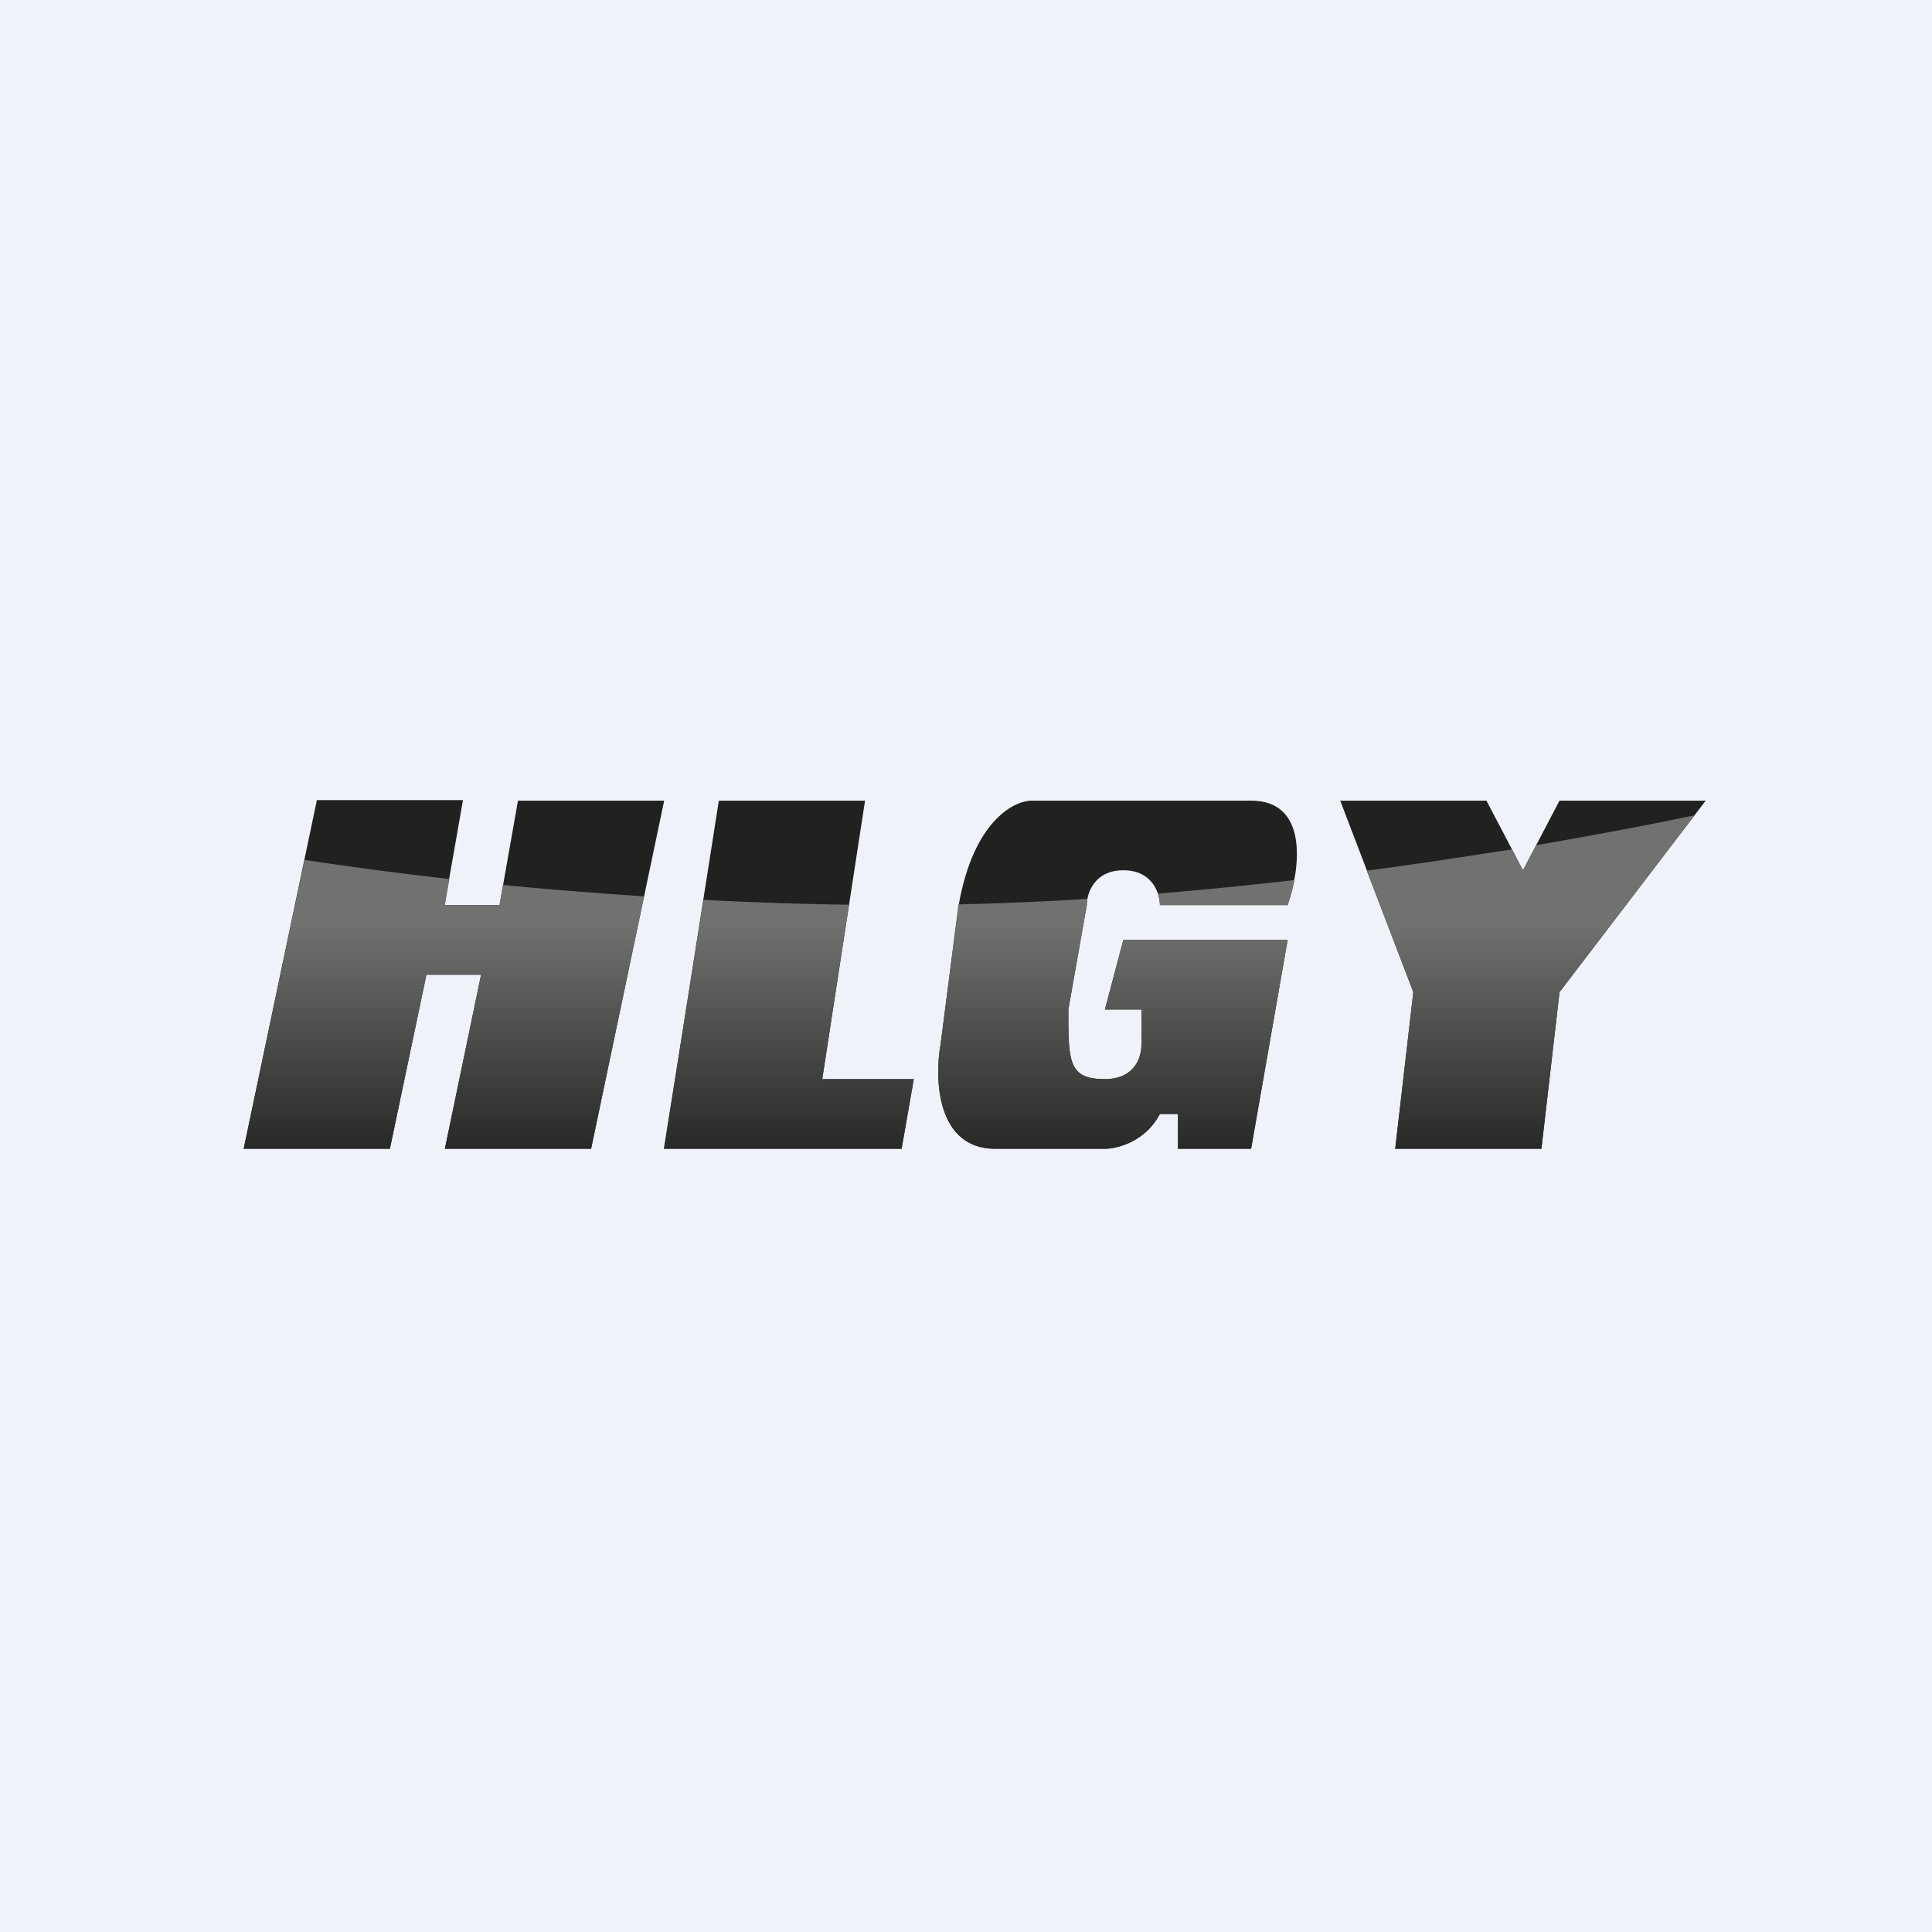
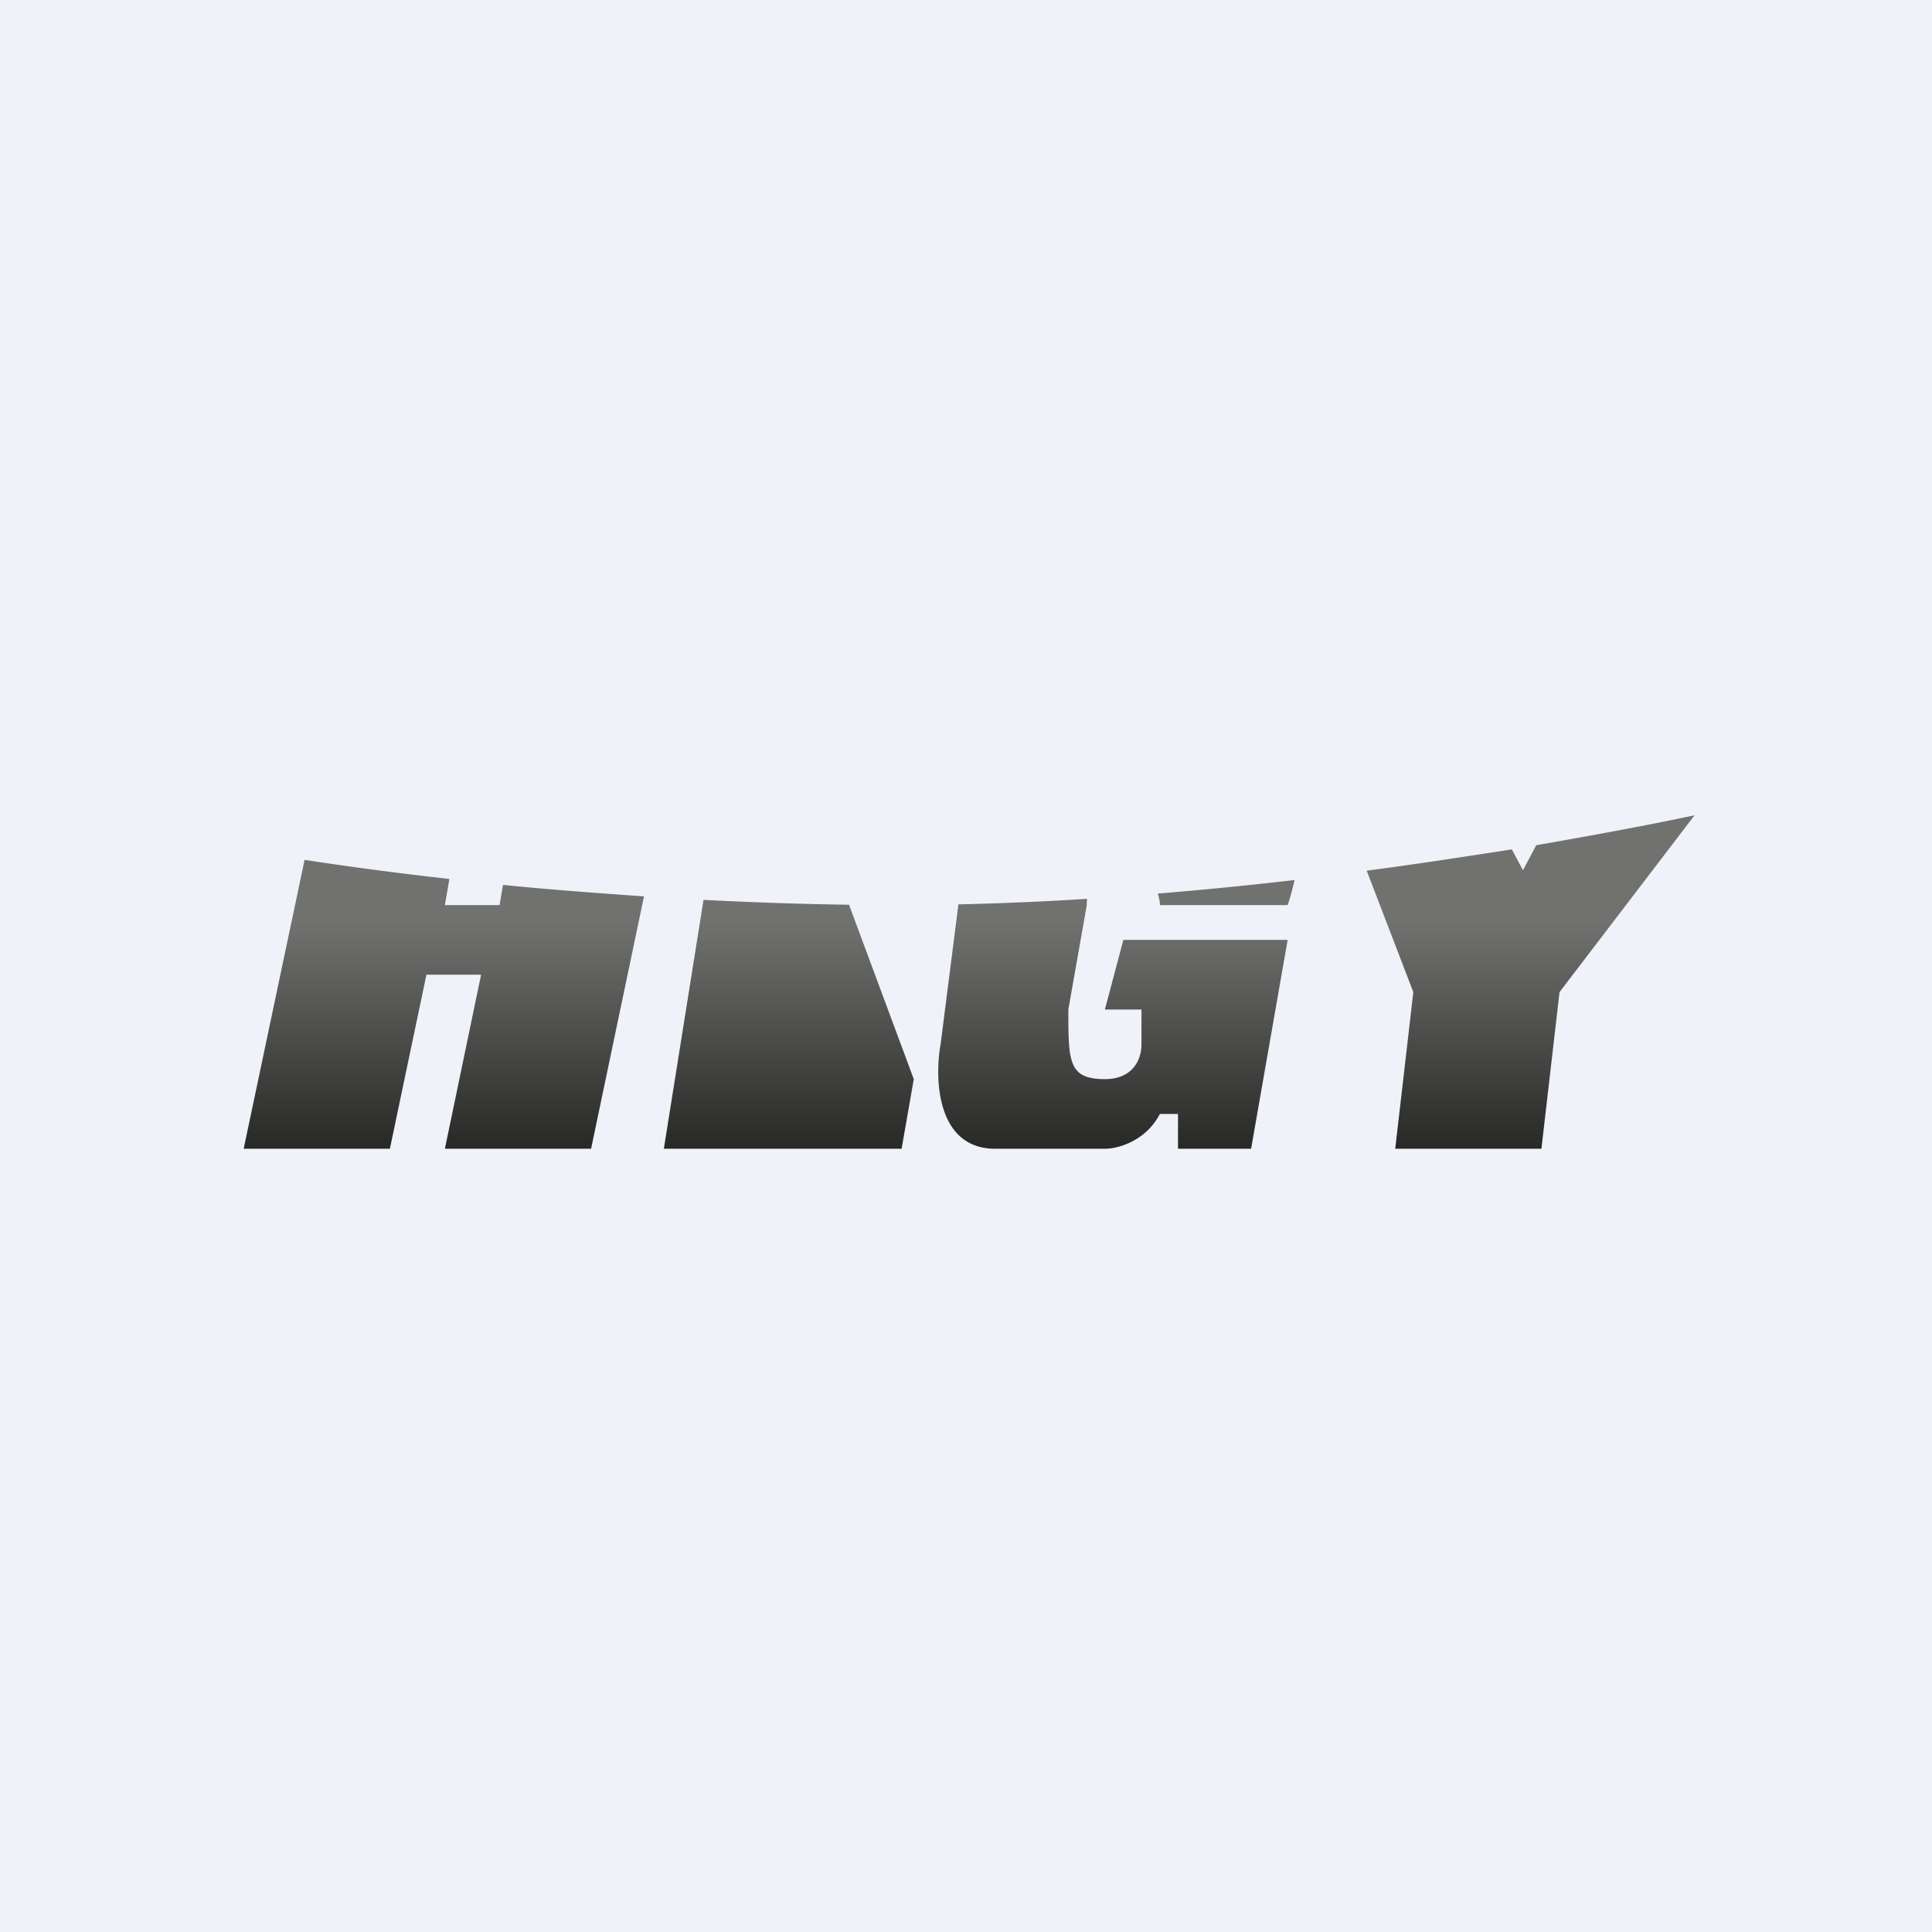
<svg xmlns="http://www.w3.org/2000/svg" viewBox="0 0 55.5 55.5">
  <path d="M 0,0 H 55.5 V 55.5 H 0 Z" fill="rgb(239, 242, 248)" />
-   <path d="M 9.09,22.985 H 13.3 L 12.77,26 H 14.35 L 14.88,23 H 19.08 L 16.98,33 H 12.78 L 13.82,28 H 12.25 L 11.2,33 H 7 L 9.1,23 Z M 20.65,23 H 24.85 L 23.62,31 H 26.25 L 25.9,33 H 19.08 L 20.65,23 Z M 35.94,23 C 37.62,23 37.34,25 36.99,26 H 33.32 C 33.32,25.67 33.11,25 32.27,25 C 31.43,25 31.22,25.67 31.22,26 L 30.69,29 C 30.69,30.5 30.69,31 31.74,31 C 32.5,31 32.79,30.5 32.79,30 V 29 H 31.74 L 32.27,27 H 36.99 L 35.94,33 H 33.84 V 32 H 33.32 C 32.9,32.8 32.09,33 31.74,33 H 28.59 C 26.91,33 26.84,31 27.02,30 L 27.54,26 C 27.96,23.6 29.12,23 29.64,23 H 35.94 Z M 40.6,28.5 L 38.5,23 H 42.7 L 43.75,25 L 44.8,23 H 49 L 44.8,28.5 L 44.28,33 H 40.08 L 40.6,28.5 Z" fill="rgb(33, 33, 32)" />
-   <path d="M 27.53,25.965 V 26 L 27.02,30 C 26.84,31 26.91,33 28.59,33 H 31.74 C 32.09,33 32.9,32.8 33.32,32 H 33.84 V 33 H 35.94 L 36.99,27 H 32.27 L 31.74,29 H 32.79 V 30 C 32.79,30.5 32.49,31 31.74,31 C 30.69,31 30.69,30.5 30.69,29 L 31.22,26 A 1,1 0 0,1 31.23,25.82 C 30,25.9 28.77,25.95 27.54,25.98 Z M 33.26,25.67 C 33.3,25.79 33.32,25.91 33.32,26 H 36.99 C 37.06,25.8 37.13,25.54 37.19,25.28 C 35.9,25.43 34.59,25.56 33.26,25.67 Z M 39.26,25.01 L 40.6,28.5 L 40.08,33 H 44.28 L 44.8,28.5 L 48.68,23.42 C 47.41,23.69 45.86,23.98 44.13,24.28 L 43.75,25 L 43.43,24.4 C 42.13,24.6 40.73,24.82 39.27,25.01 Z M 8.75,24.7 L 7,33 H 11.2 L 12.25,28 H 13.82 L 12.78,33 H 16.98 L 18.5,25.75 C 17.08,25.65 15.72,25.55 14.45,25.42 L 14.35,26 H 12.78 L 12.91,25.25 A 106.2,106.2 0 0,1 8.74,24.7 Z M 20.21,25.85 L 19.07,33 H 25.9 L 26.25,31 H 23.62 L 24.39,25.99 C 22.96,25.97 21.55,25.92 20.2,25.85 Z" fill="url(#a)" />
+   <path d="M 27.53,25.965 V 26 L 27.02,30 C 26.84,31 26.91,33 28.59,33 H 31.74 C 32.09,33 32.9,32.8 33.32,32 H 33.84 V 33 H 35.94 L 36.99,27 H 32.27 L 31.74,29 H 32.79 V 30 C 32.79,30.5 32.49,31 31.74,31 C 30.69,31 30.69,30.5 30.69,29 L 31.22,26 A 1,1 0 0,1 31.23,25.82 C 30,25.9 28.77,25.95 27.54,25.98 Z M 33.26,25.67 C 33.3,25.79 33.32,25.91 33.32,26 H 36.99 C 37.06,25.8 37.13,25.54 37.19,25.28 C 35.9,25.43 34.59,25.56 33.26,25.67 Z M 39.26,25.01 L 40.6,28.5 L 40.08,33 H 44.28 L 44.8,28.5 L 48.68,23.42 C 47.41,23.69 45.86,23.98 44.13,24.28 L 43.75,25 L 43.43,24.4 C 42.13,24.6 40.73,24.82 39.27,25.01 Z M 8.75,24.7 L 7,33 H 11.2 L 12.25,28 H 13.82 L 12.78,33 H 16.98 L 18.5,25.75 C 17.08,25.65 15.72,25.55 14.45,25.42 L 14.35,26 H 12.78 L 12.91,25.25 A 106.2,106.2 0 0,1 8.74,24.7 Z M 20.21,25.85 L 19.07,33 H 25.9 L 26.25,31 L 24.39,25.99 C 22.96,25.97 21.55,25.92 20.2,25.85 Z" fill="url(#a)" />
  <defs>
    <linearGradient id="a" x1="23.27" x2="23.27" y1="26.5" y2="33" gradientUnits="userSpaceOnUse">
      <stop stop-color="rgb(113, 113, 112)" offset="0" />
      <stop stop-color="rgb(40, 40, 39)" offset="1" />
    </linearGradient>
  </defs>
</svg>